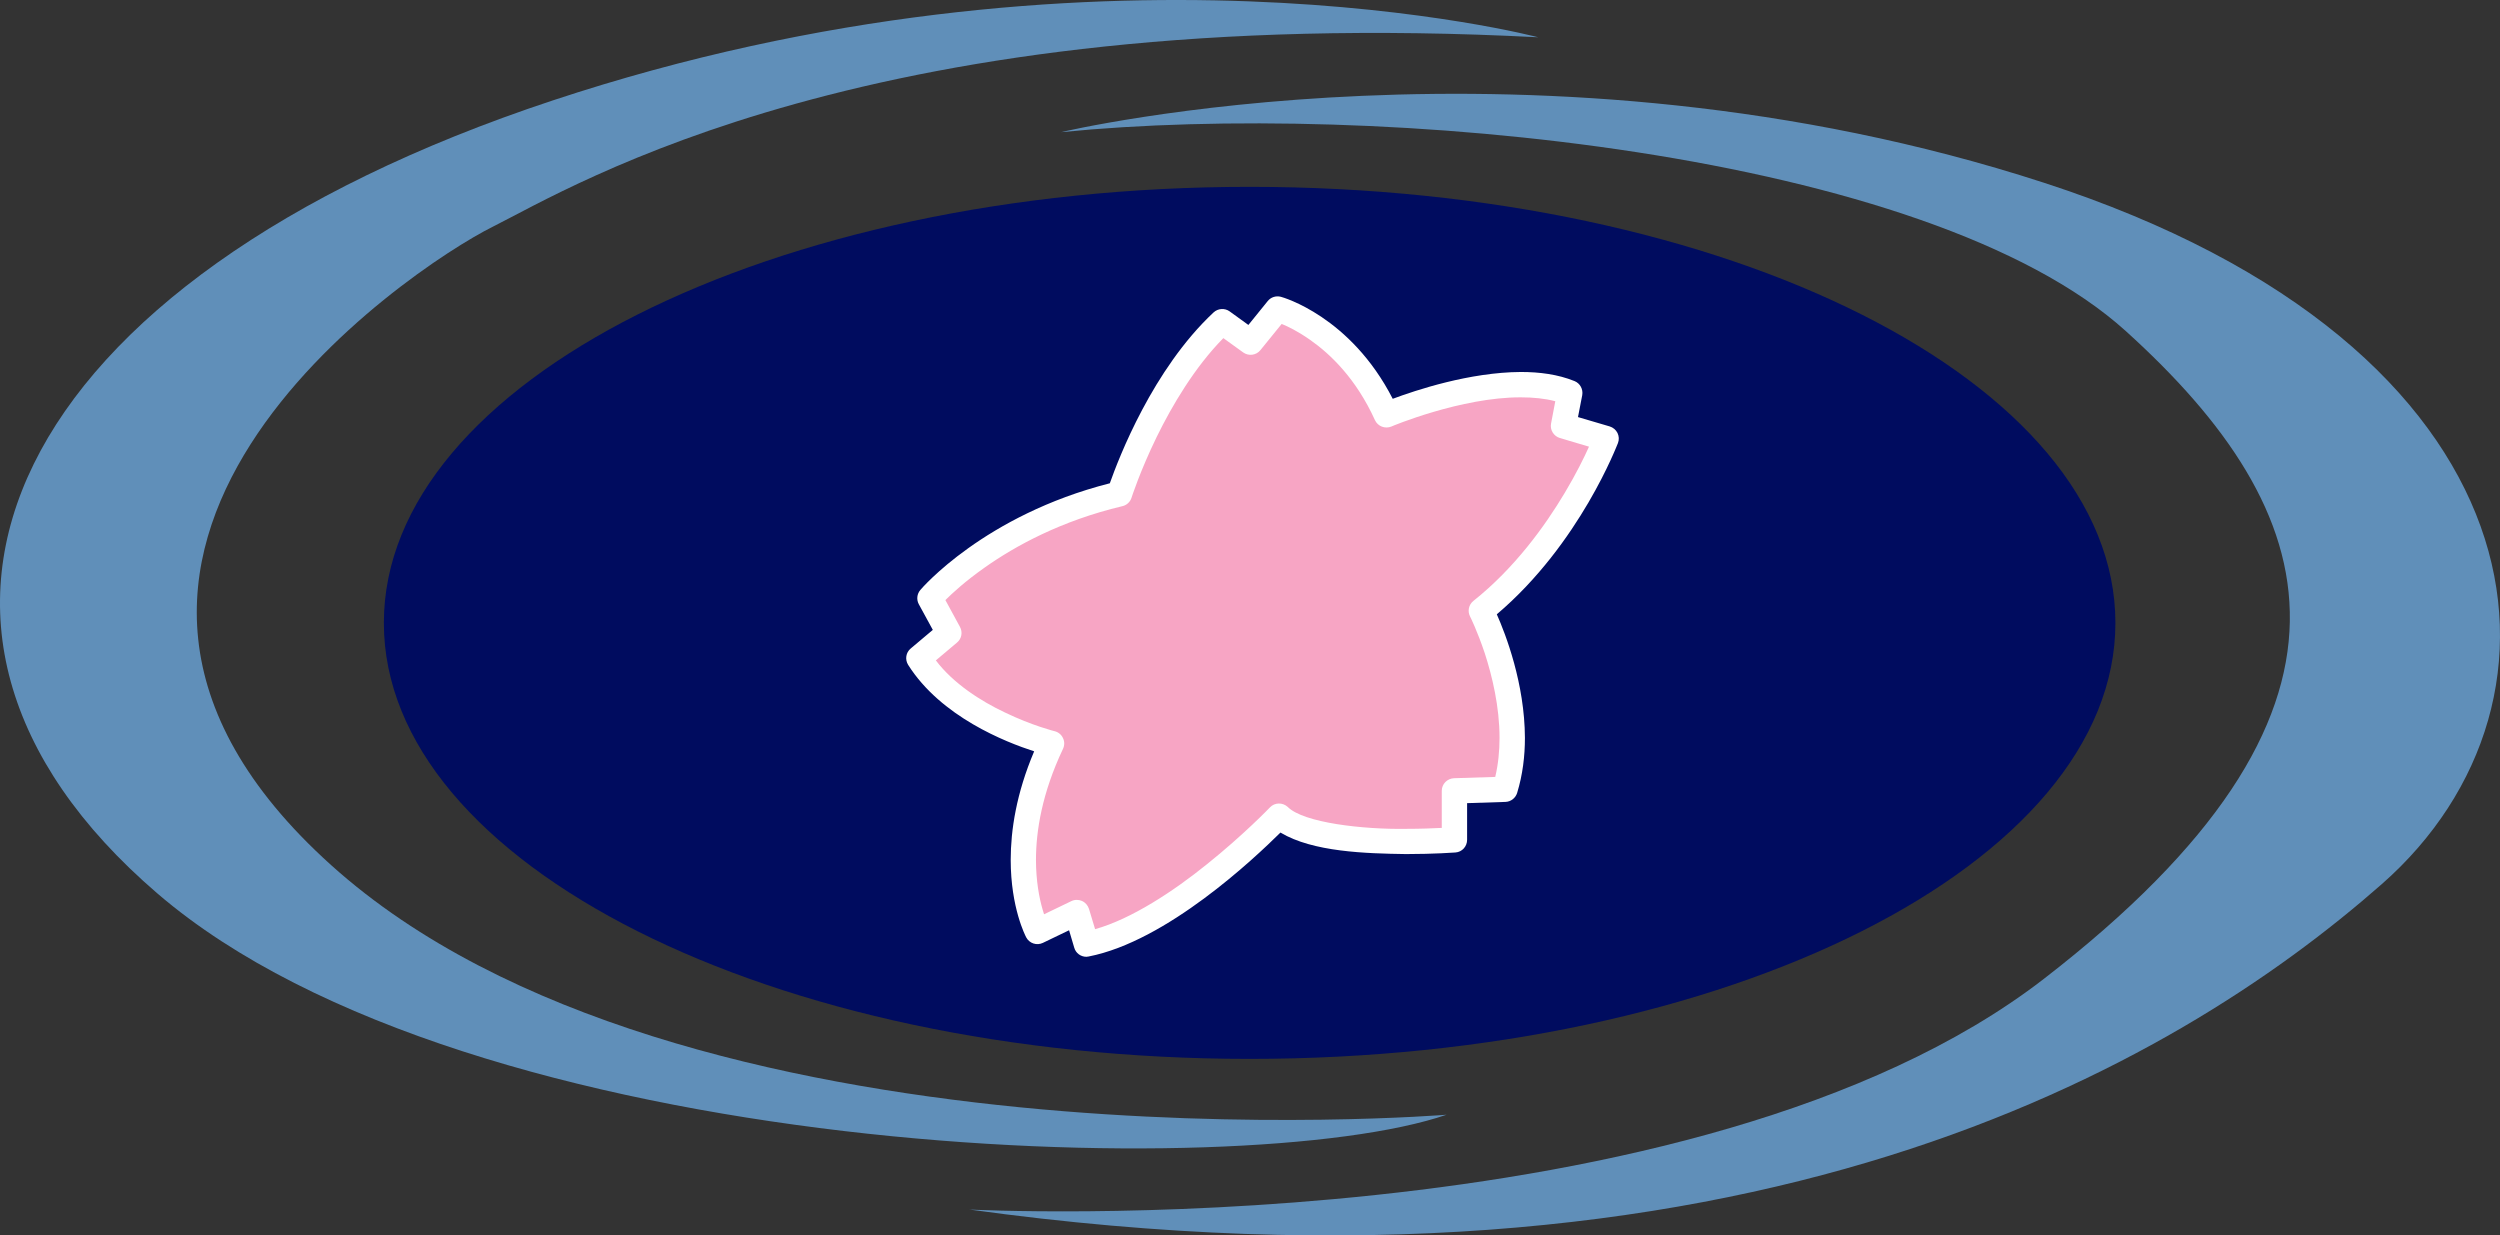
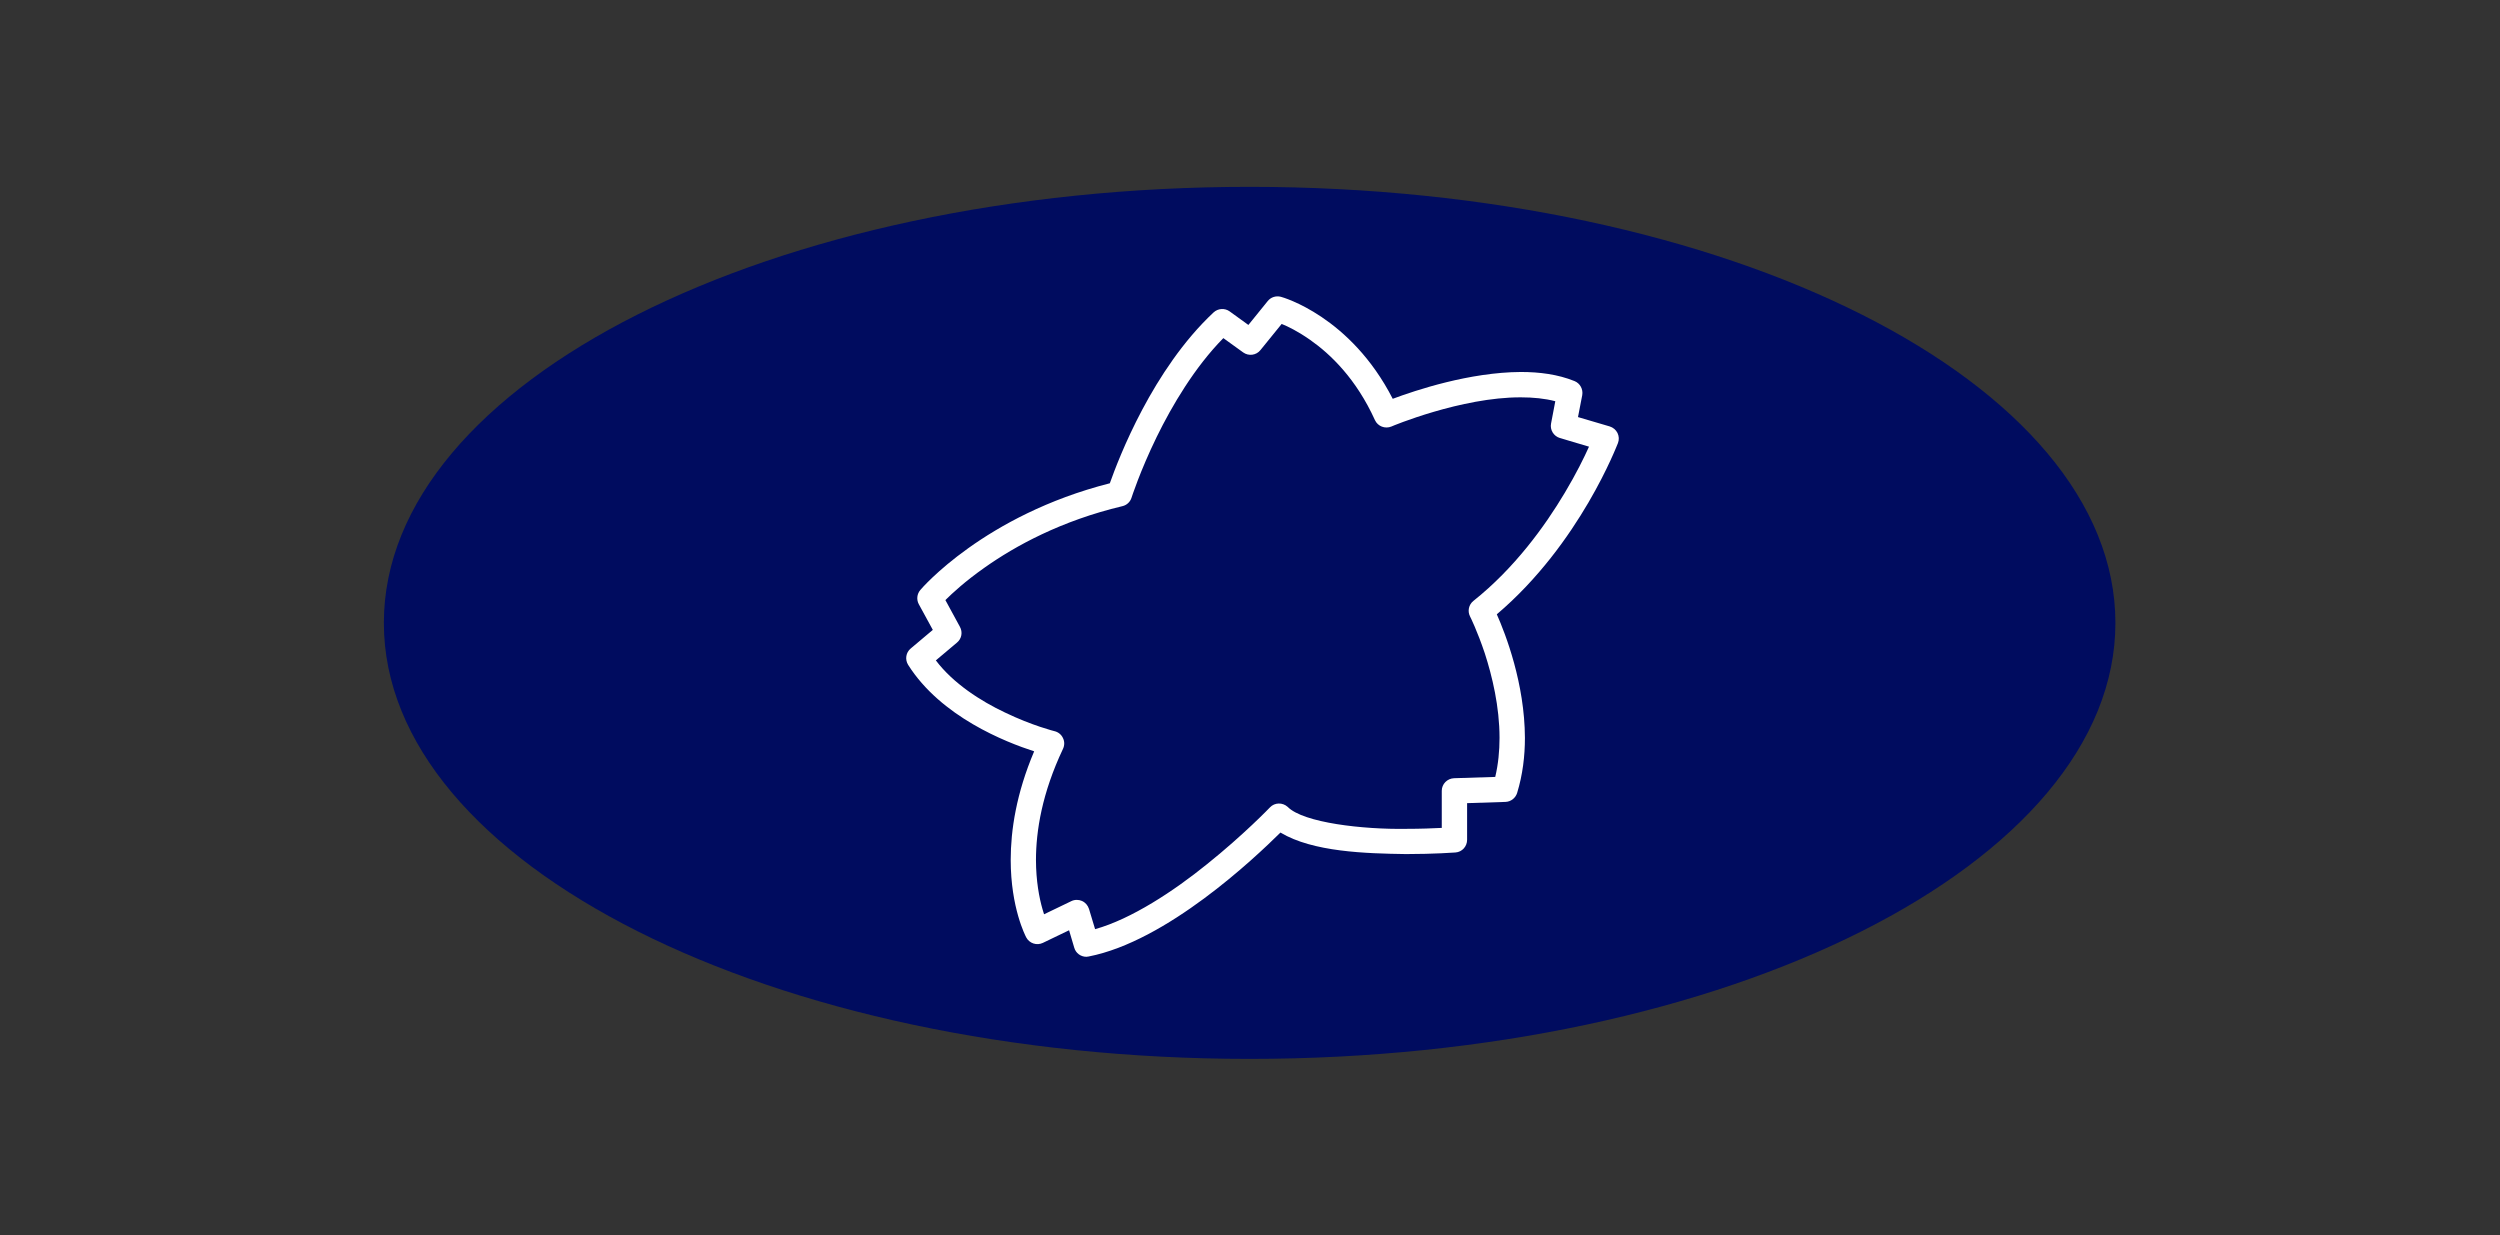
<svg xmlns="http://www.w3.org/2000/svg" id="_レイヤー_2" viewBox="0 0 303.229 149.85">
  <rect x="0" y="0" width="303.229" height="149.85" fill="#333333" stroke="none" />
  <defs>
    <style>.cls-1{fill:#fff;}.cls-2{fill:#000c5f;}.cls-3{fill:#608fb9;}.cls-4{fill:#f7a5c4;}</style>
  </defs>
  <g id="_レイヤー_1-2">
    <path class="cls-2" d="M256.581,75.551c0,29.21-47.021,52.884-105.017,52.884s-105.005-23.675-105.005-52.884c0-29.204,47.009-52.889,105.005-52.889s105.017,23.686,105.017,52.889" />
-     <path class="cls-4" d="M135.854,59.907s4.215-13.227,12.464-20.894l3.446,2.495,3.258-4.021s8.424,2.295,13.221,12.839c0,0,13.984-5.942,22.233-2.683l-.769,4.015,5.172,1.532s-4.791,12.652-15.141,20.895c0,0,5.947,11.688,2.883,21.645l-6.141.2v5.942s-16.667,1.338-21.264-2.871c0,0-13.033,13.608-23.383,15.516l-1.151-3.834-4.785,2.296s-4.797-8.999,1.72-22.796c0,0-11.495-2.877-16.092-10.344l3.646-3.07-2.307-4.215s7.661-9.011,22.99-12.646" />
    <path class="cls-1" d="M130.3,114.96l-.63-2.126-3.186,1.533c-.739.351-1.629.055-2.011-.666-.085-.164-1.883-3.592-1.883-9.399,0-3.586.672-8.055,2.846-13.173-3.476-1.12-11.319-4.197-15.292-10.496-.4-.654-.266-1.49.315-1.974l2.683-2.259-1.702-3.119c-.297-.551-.224-1.241.188-1.72.121-.157,7.752-9.067,22.984-12.943,1.078-3.046,5.196-13.815,12.585-20.725.539-.496,1.351-.551,1.944-.127l2.277,1.648,2.344-2.895c.382-.478,1.005-.672,1.593-.521.218.055,8.443,2.362,13.572,12.374,2.78-1.036,9.315-3.223,15.547-3.253,2.235,0,4.464.279,6.499,1.102.672.267,1.066.988.939,1.709l-.515,2.659,3.846,1.133c.412.127.751.412.945.793.188.393.212.818.055,1.229-.055.097-4.591,12.204-14.693,20.767,1.072,2.411,3.385,8.401,3.41,14.989,0,2.199-.266,4.452-.945,6.68-.2.63-.769,1.066-1.423,1.085l-4.645.151v4.445c0,.806-.606,1.478-1.405,1.538-.036,0-2.586.194-6.002.194-4.875-.072-11.295-.248-15.232-2.61-3.167,3.132-13.79,13.185-23.262,15.032-.091.018-.188.036-.279.036-.672,0-1.278-.436-1.466-1.09M131.233,109.279c.412.181.715.532.854.968l.739,2.453c4.397-1.229,9.527-4.609,13.554-7.867,4.458-3.568,7.649-6.892,7.661-6.91.569-.594,1.514-.618,2.138-.061,1.908,1.95,9.23,2.755,14.36,2.67,1.774,0,3.301-.061,4.336-.115v-4.5c0-.818.66-1.496,1.496-1.526l4.99-.157c.369-1.551.521-3.162.521-4.737,0-3.779-.89-7.485-1.787-10.253-.915-2.737-1.781-4.463-1.787-4.469-.333-.642-.164-1.442.406-1.89,4.972-3.955,8.655-9.036,11.089-13.124,1.393-2.332,2.362-4.312,2.931-5.584l-3.531-1.048c-.751-.224-1.223-.981-1.072-1.756l.515-2.707c-1.266-.333-2.683-.472-4.173-.472-7.231-.024-15.692,3.519-15.698,3.537-.769.321-1.659-.018-2.005-.775-2.265-4.991-5.366-7.989-7.879-9.745-1.447-1.011-2.659-1.611-3.434-1.92l-2.574,3.173c-.509.637-1.429.757-2.089.285l-2.41-1.738c-3.47,3.525-6.208,8.152-8.085,11.986-2.035,4.179-3.046,7.359-3.052,7.371-.157.509-.581.903-1.096,1.023-7.449,1.768-13.021,4.834-16.728,7.456-2.35,1.653-3.924,3.112-4.754,3.937l1.762,3.24c.363.654.212,1.448-.351,1.914l-2.568,2.162c2.114,2.798,5.439,4.93,8.376,6.317,3.307,1.598,6.026,2.271,6.026,2.271h.006c.442.109.824.418,1.011.835.206.412.2.89,0,1.314-2.544,5.378-3.27,9.927-3.276,13.463.006,2.579.4,4.609.793,5.977.067.224.127.43.188.618l3.319-1.599c.212-.103.424-.146.66-.146.212,0,.424.043.618.128" />
-     <path class="cls-3" d="M186.576,4.522s-53.653-14.178-119.576,7.674C1.082,34.035-18.843,75.805,19.1,108.377c37.937,32.589,131.828,35.272,156.362,26.829,0,0-93.134,7.668-135.286-30.263C-1.982,66.999,49.751,32.503,59.72,27.525,69.682,22.54,105.705.307,186.576,4.522" />
-     <path class="cls-3" d="M128.701,16.029s57.874-13.796,119.195,6.13c61.32,19.925,66.293,62.846,41.001,85.073-25.291,22.232-77.037,52.502-171.316,39.475,0,0,88.162,4.597,130.314-27.974,42.158-32.577,34.097-56.723,9.963-78.562-24.147-21.846-90.833-27.974-129.157-24.141" />
  </g>
</svg>